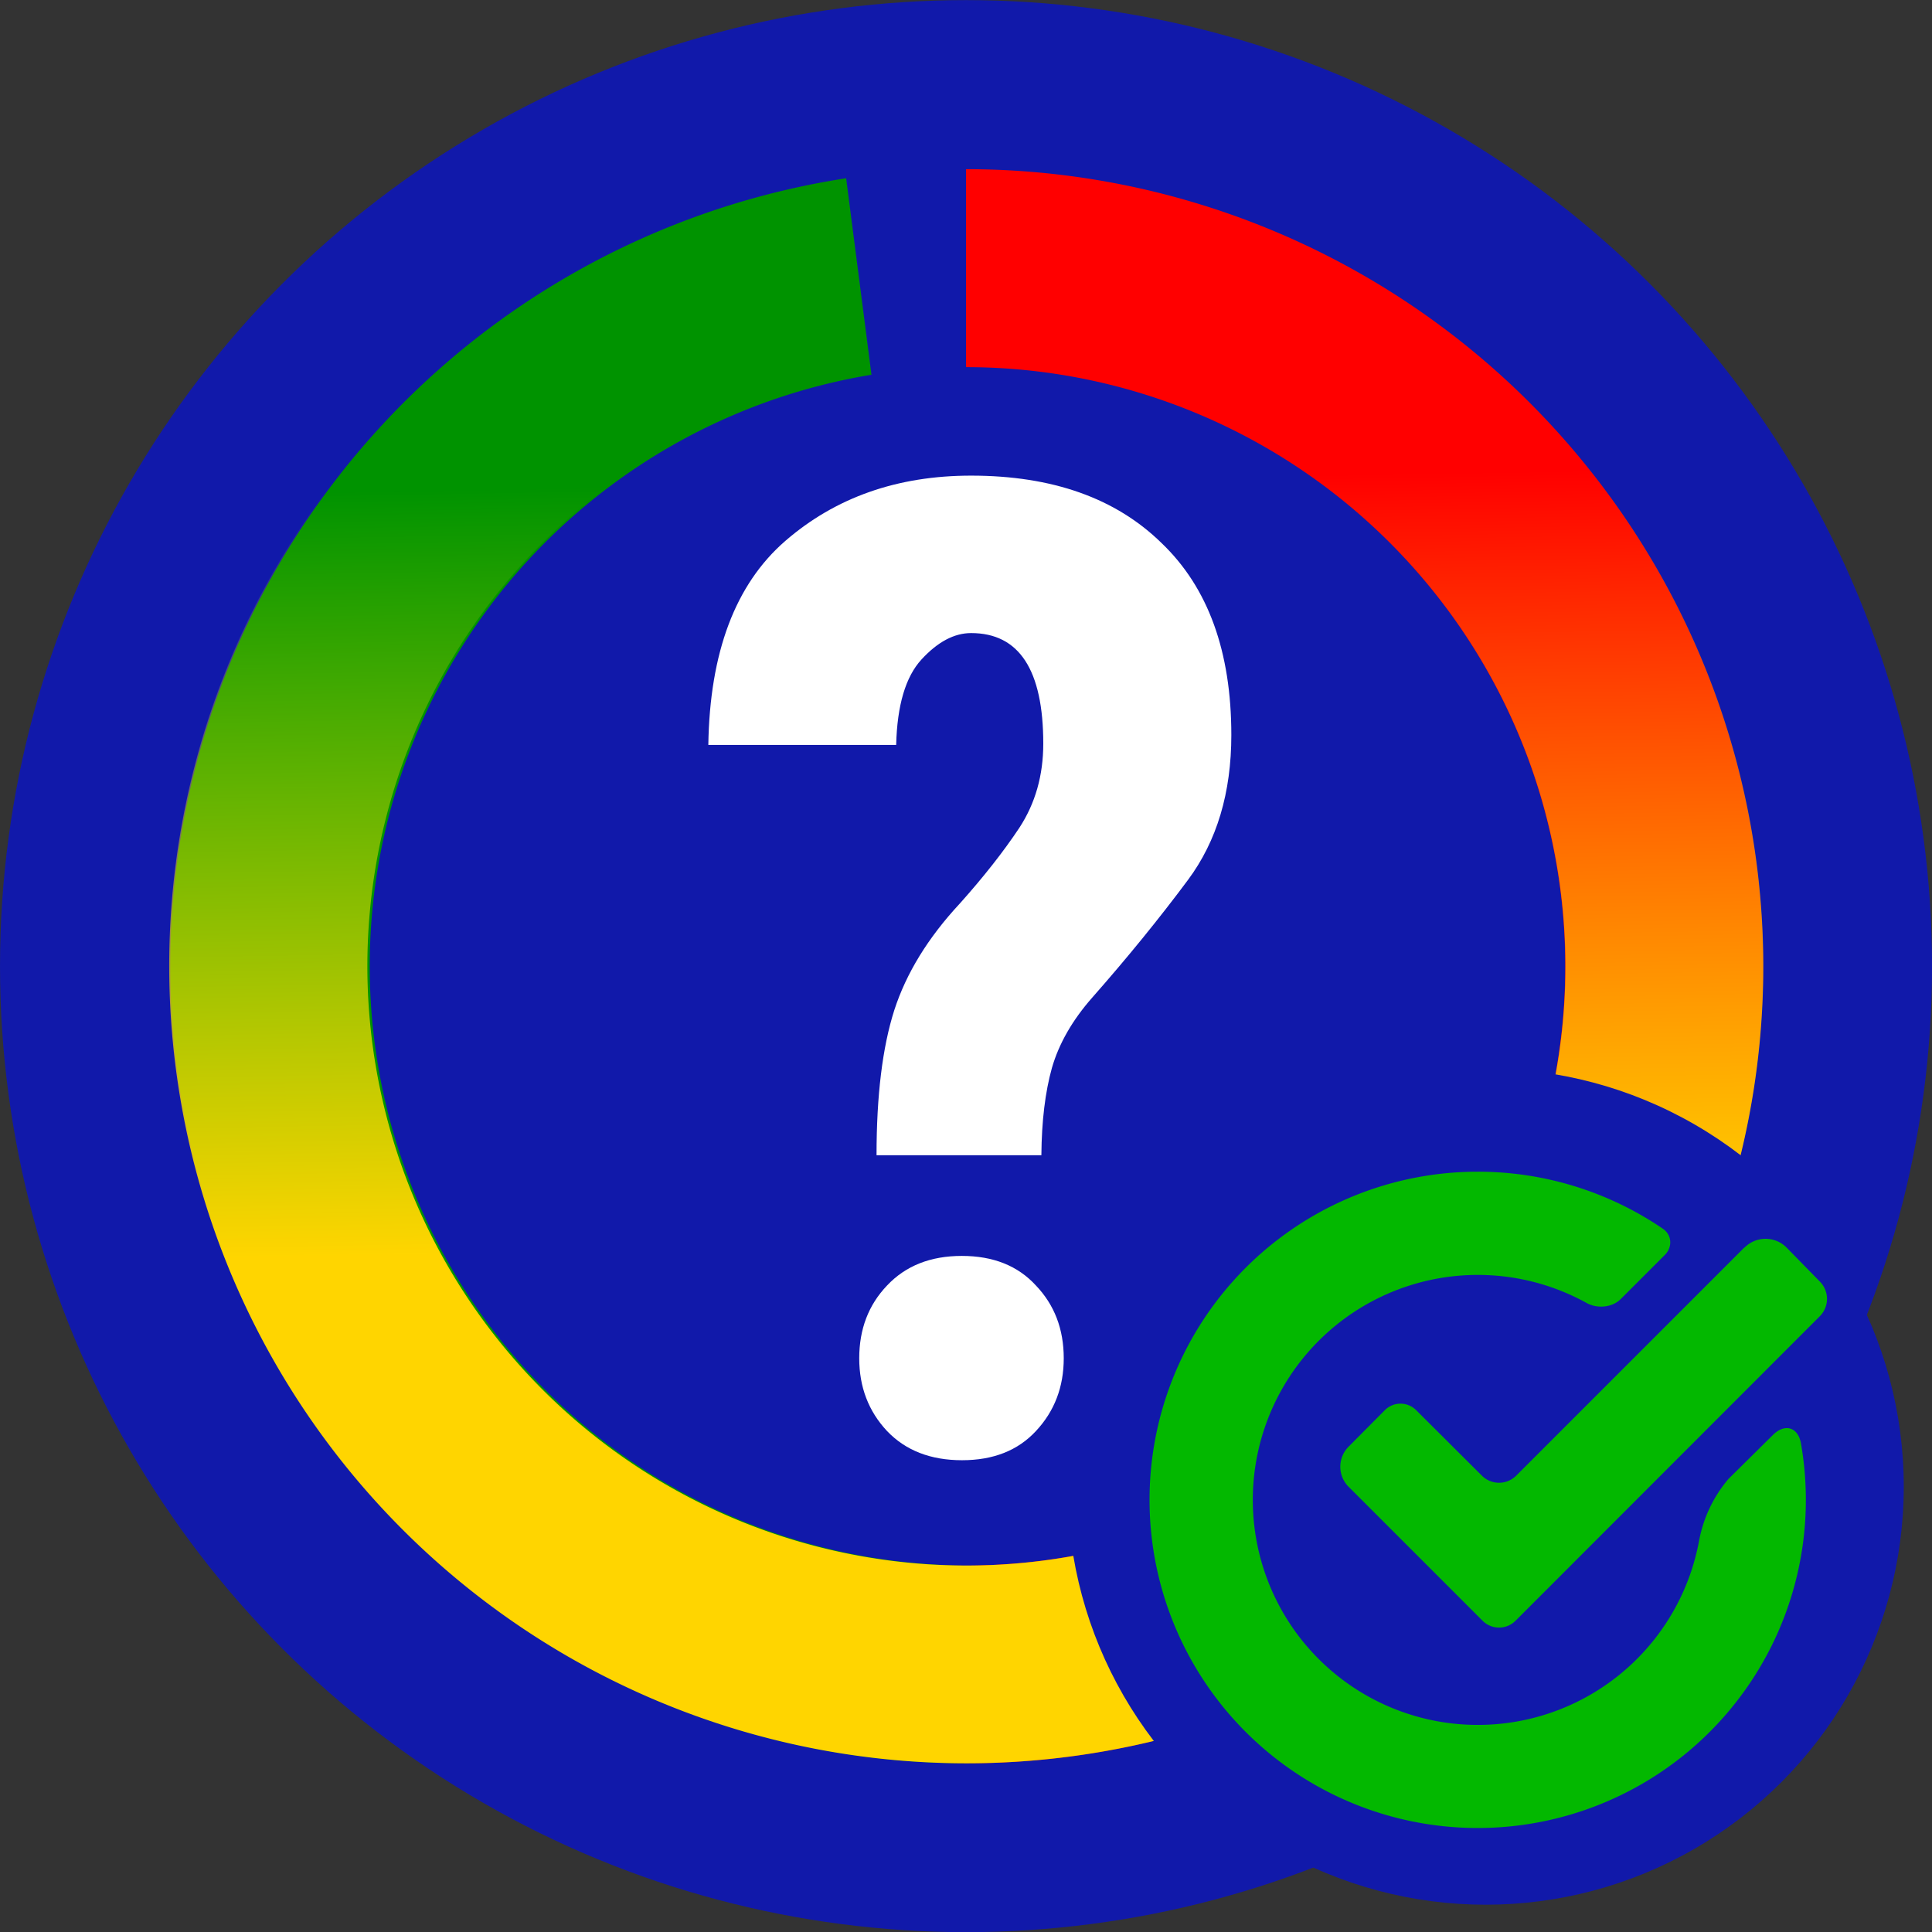
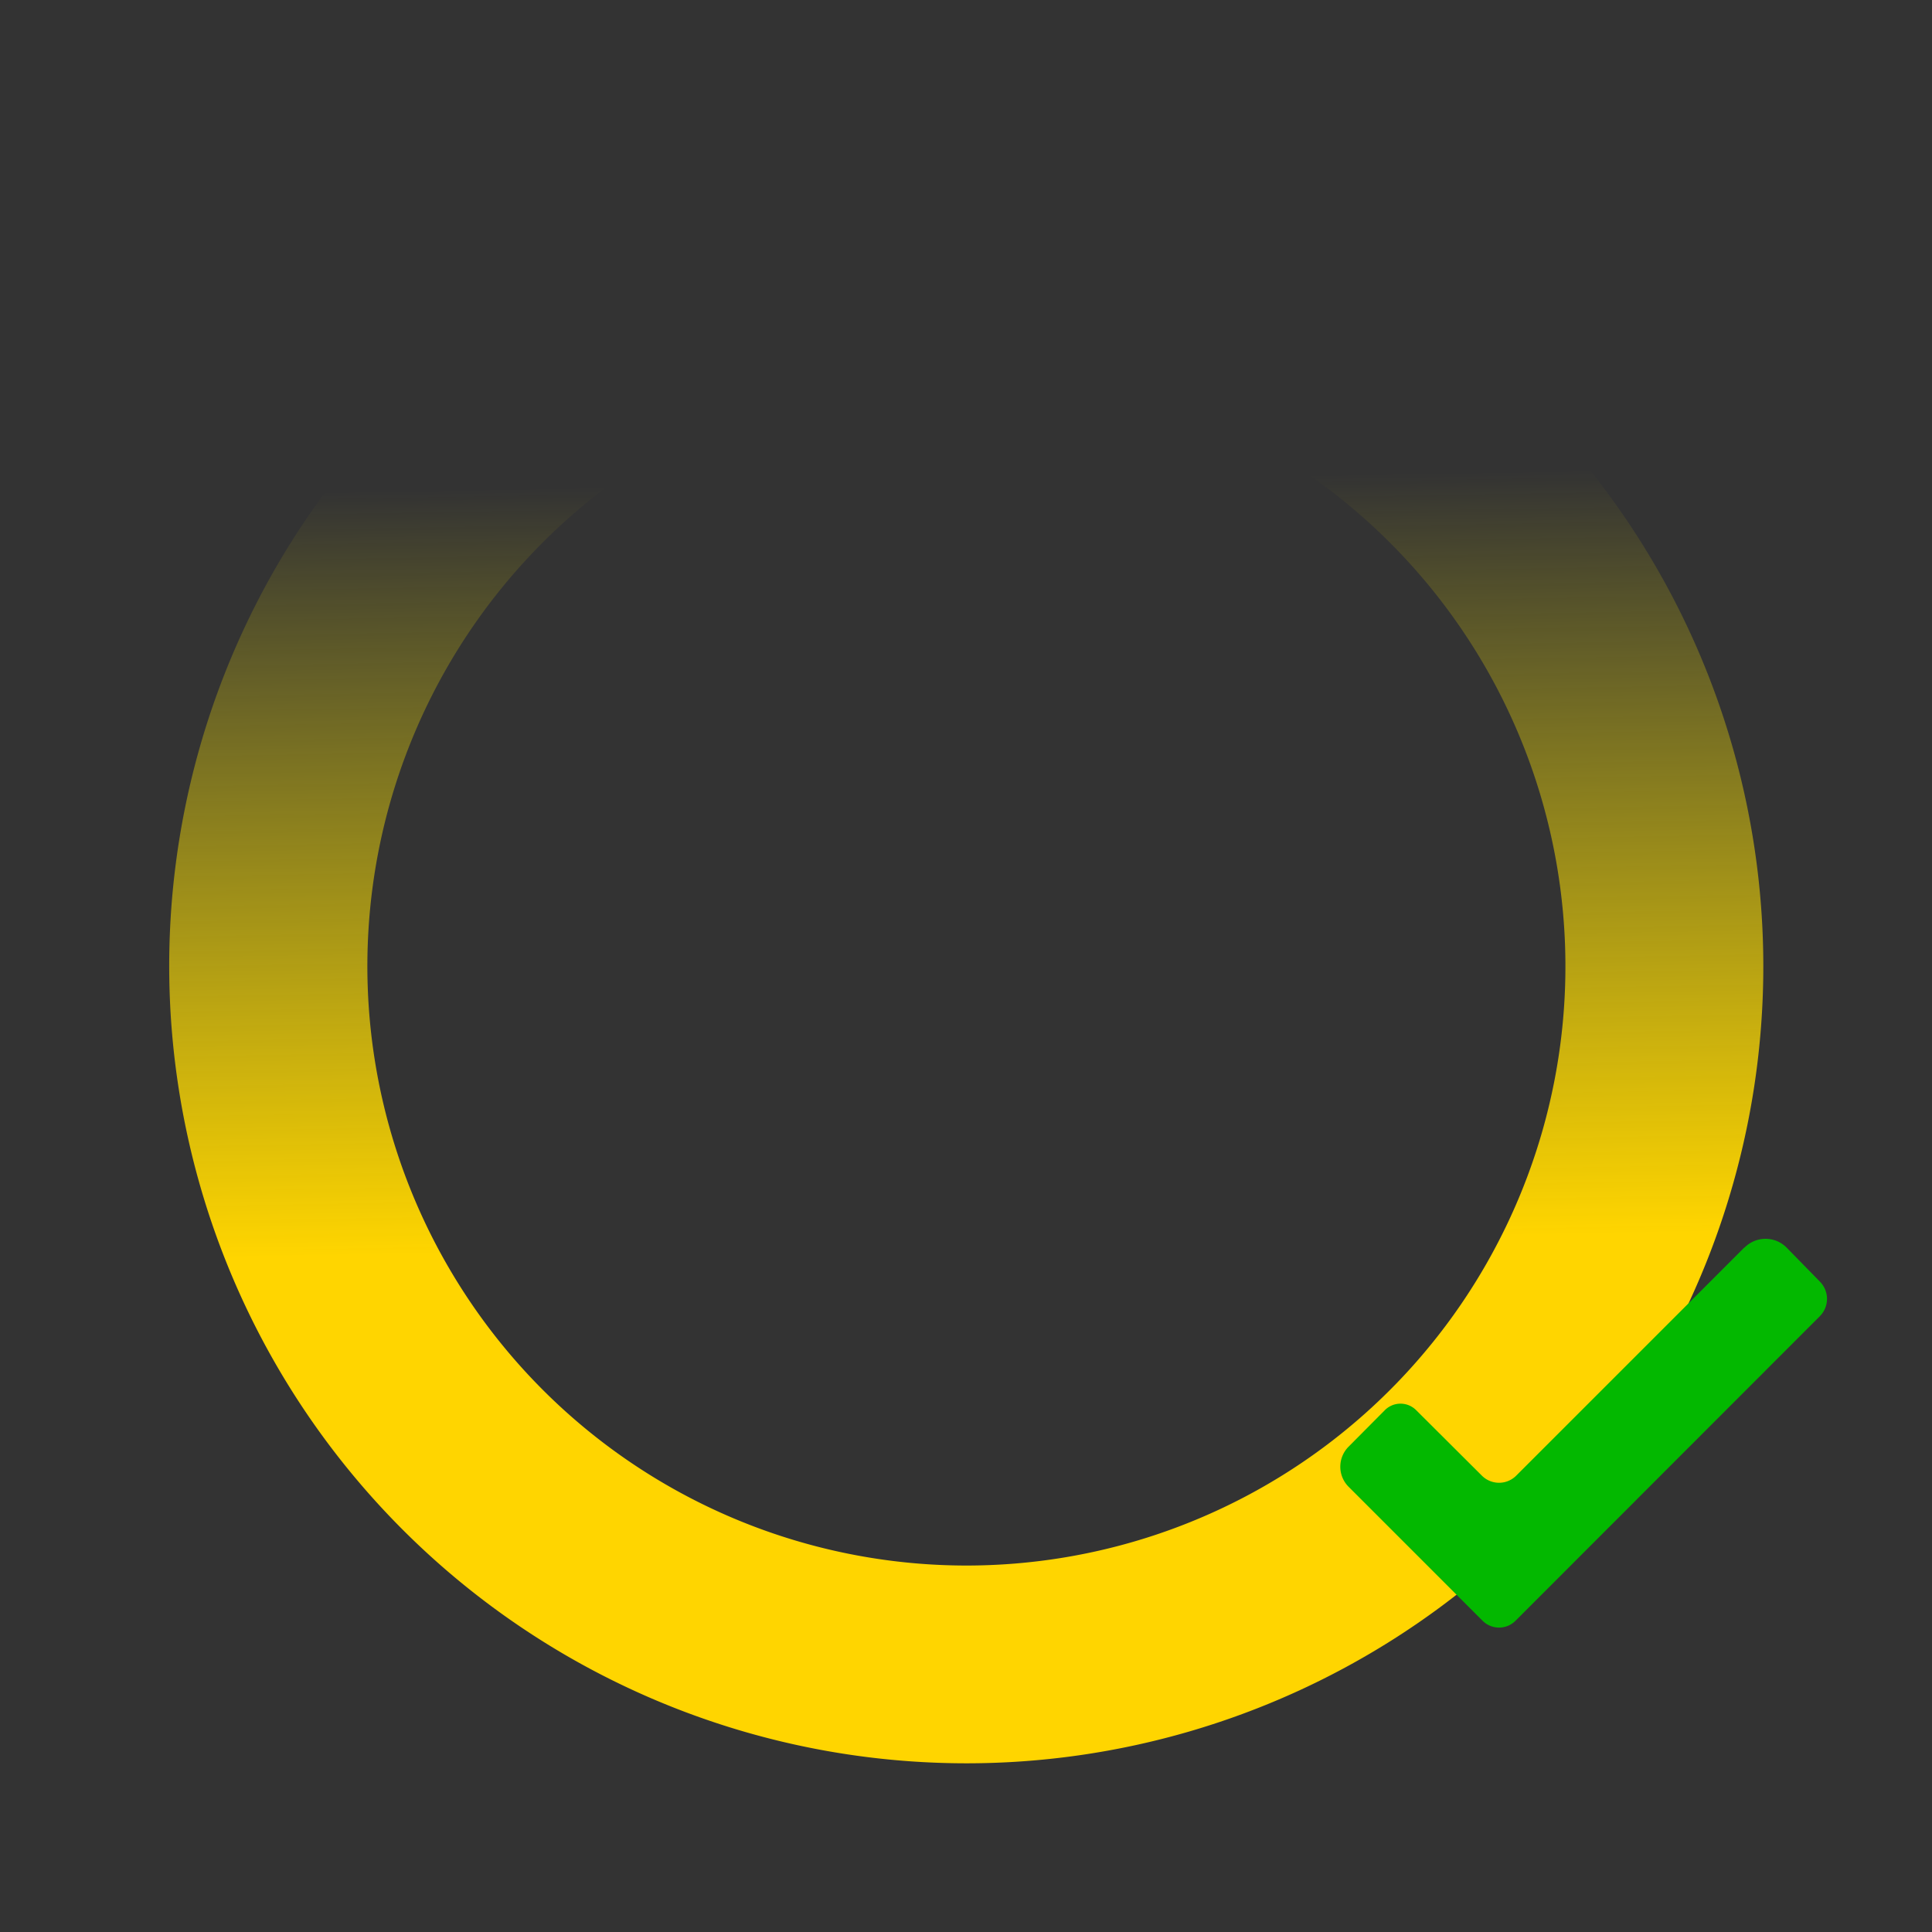
<svg xmlns="http://www.w3.org/2000/svg" xmlns:xlink="http://www.w3.org/1999/xlink" width="83" height="83" viewBox="0 0 21.96 21.96" xml:space="preserve">
  <rect x="0" y="0" width="21.96" height="21.96" fill="#333333" stroke="none" />
  <defs>
    <linearGradient id="b">
      <stop style="stop-color:#ffd500;stop-opacity:1" offset="0" />
      <stop style="stop-color:#fff003;stop-opacity:0" offset="1" />
    </linearGradient>
    <linearGradient id="a">
      <stop style="stop-color:red;stop-opacity:1" offset="0" />
      <stop style="stop-color:#009300;stop-opacity:1" offset="1" />
    </linearGradient>
    <linearGradient xlink:href="#a" id="c" x1="71.032" y1="252.103" x2="70.765" y2="252.111" gradientUnits="userSpaceOnUse" />
    <linearGradient xlink:href="#b" id="d" gradientUnits="userSpaceOnUse" x1="69.296" y1="256.032" x2="69.234" y2="252.409" />
  </defs>
  <g transform="translate(-159.567 -599.991) scale(2.399)">
-     <circle style="fill:#1119aa;fill-opacity:1;stroke-width:1.058;stroke-linecap:round;stroke-linejoin:round;stop-color:#000" cx="71.091" cy="254.678" r="4.577" />
-     <path d="M71.447 255.574h-.78q0-.424.084-.687.085-.263.31-.505.17-.19.283-.36.113-.173.113-.398 0-.524-.342-.524-.12 0-.235.125-.113.123-.12.405h-.89q.01-.658.364-.966.357-.31.881-.31.577 0 .903.32.33.316.33.909 0 .41-.205.686-.203.273-.454.558-.141.16-.191.333-.048.172-.05.414zm-.862.962q0-.207.132-.345.132-.14.354-.14.223 0 .351.14.132.138.132.345 0 .204-.132.345-.128.138-.35.138-.223 0-.355-.138-.132-.141-.132-.345z" aria-label="?" style="font-weight:700;font-size:6.421px;line-height:1;font-family:'Roboto Condensed';-inkscape-font-specification:'Roboto Condensed, Bold';letter-spacing:-.058px;white-space:pre;opacity:1;fill:#fff;stroke-width:.474;stroke-linecap:round;stroke-linejoin:round;stop-color:#000" />
-     <path style="font-variation-settings:normal;opacity:1;fill:url(#c);fill-opacity:1;stroke-width:.873;stroke-linecap:round;stroke-linejoin:round;stroke-miterlimit:4;stroke-dasharray:none;stroke-dashoffset:0;stroke-opacity:1;stop-color:#000;stop-opacity:1" d="M71.091 250.902v.938a2.839 2.839 0 0 1 0 5.678 2.84 2.84 0 0 1-.448-5.642l-.12-.931a3.777 3.777 0 0 0 .568 7.51 3.776 3.776 0 0 0 0-7.553z" />
    <path style="font-variation-settings:normal;opacity:1;fill:url(#d);fill-opacity:1;stroke-width:.873;stroke-linecap:round;stroke-linejoin:round;stroke-miterlimit:4;stroke-dasharray:none;stroke-dashoffset:0;stroke-opacity:1;stop-color:#000;stop-opacity:1" d="M68.19 252.26a3.778 3.778 0 0 0 2.9 6.195h.002a3.776 3.776 0 0 0 2.9-6.195h-1.414a2.839 2.839 0 0 1-1.487 5.258 2.84 2.84 0 0 1-1.486-5.258z" />
-     <circle style="font-variation-settings:normal;fill:#1119aa;fill-opacity:1;stroke-width:.913;stroke-linecap:round;stroke-linejoin:round;stroke-miterlimit:4;stroke-dasharray:none;stroke-dashoffset:0;stroke-opacity:1;stop-color:#000" cx="73.553" cy="257.144" r="1.981" />
    <g style="fill:#03b800;fill-opacity:1">
-       <path style="font-variation-settings:normal;fill:#03b800;fill-opacity:1;stroke-width:.166;stroke-linecap:round;stroke-linejoin:round;stroke-miterlimit:4;stroke-dasharray:none;stroke-dashoffset:0;stroke-opacity:1;stop-color:#000" d="M76.335 264.993a1.352 1.352 0 1 0 1.332 1.12c-.012-.069-.068-.084-.117-.034l-.182.18a.549.549 0 0 0-.121.255.927.927 0 1 1-.463-.98c.043.024.105.019.14-.016l.182-.182c.032-.032.03-.082-.008-.108a1.352 1.352 0 0 0-.763-.235z" transform="translate(-14.27 -49.09) scale(1.15)" />
      <path style="font-variation-settings:normal;fill:#03b800;fill-opacity:1;stroke-width:.896;stroke-linecap:round;stroke-linejoin:round;stroke-miterlimit:4;stroke-dasharray:none;stroke-dashoffset:0;stroke-opacity:1;stop-color:#000" d="m77.434 265.305-.941.941a.1.1 0 0 1-.14 0l-.271-.27a.091.091 0 0 0-.13 0l-.149.15a.117.117 0 0 0 0 .165l.552.552a.096.096 0 0 0 .136 0l1.254-1.255a.101.101 0 0 0 0-.142l-.137-.14a.122.122 0 0 0-.174 0z" transform="translate(-14.27 -49.09) scale(1.15)" />
    </g>
  </g>
</svg>